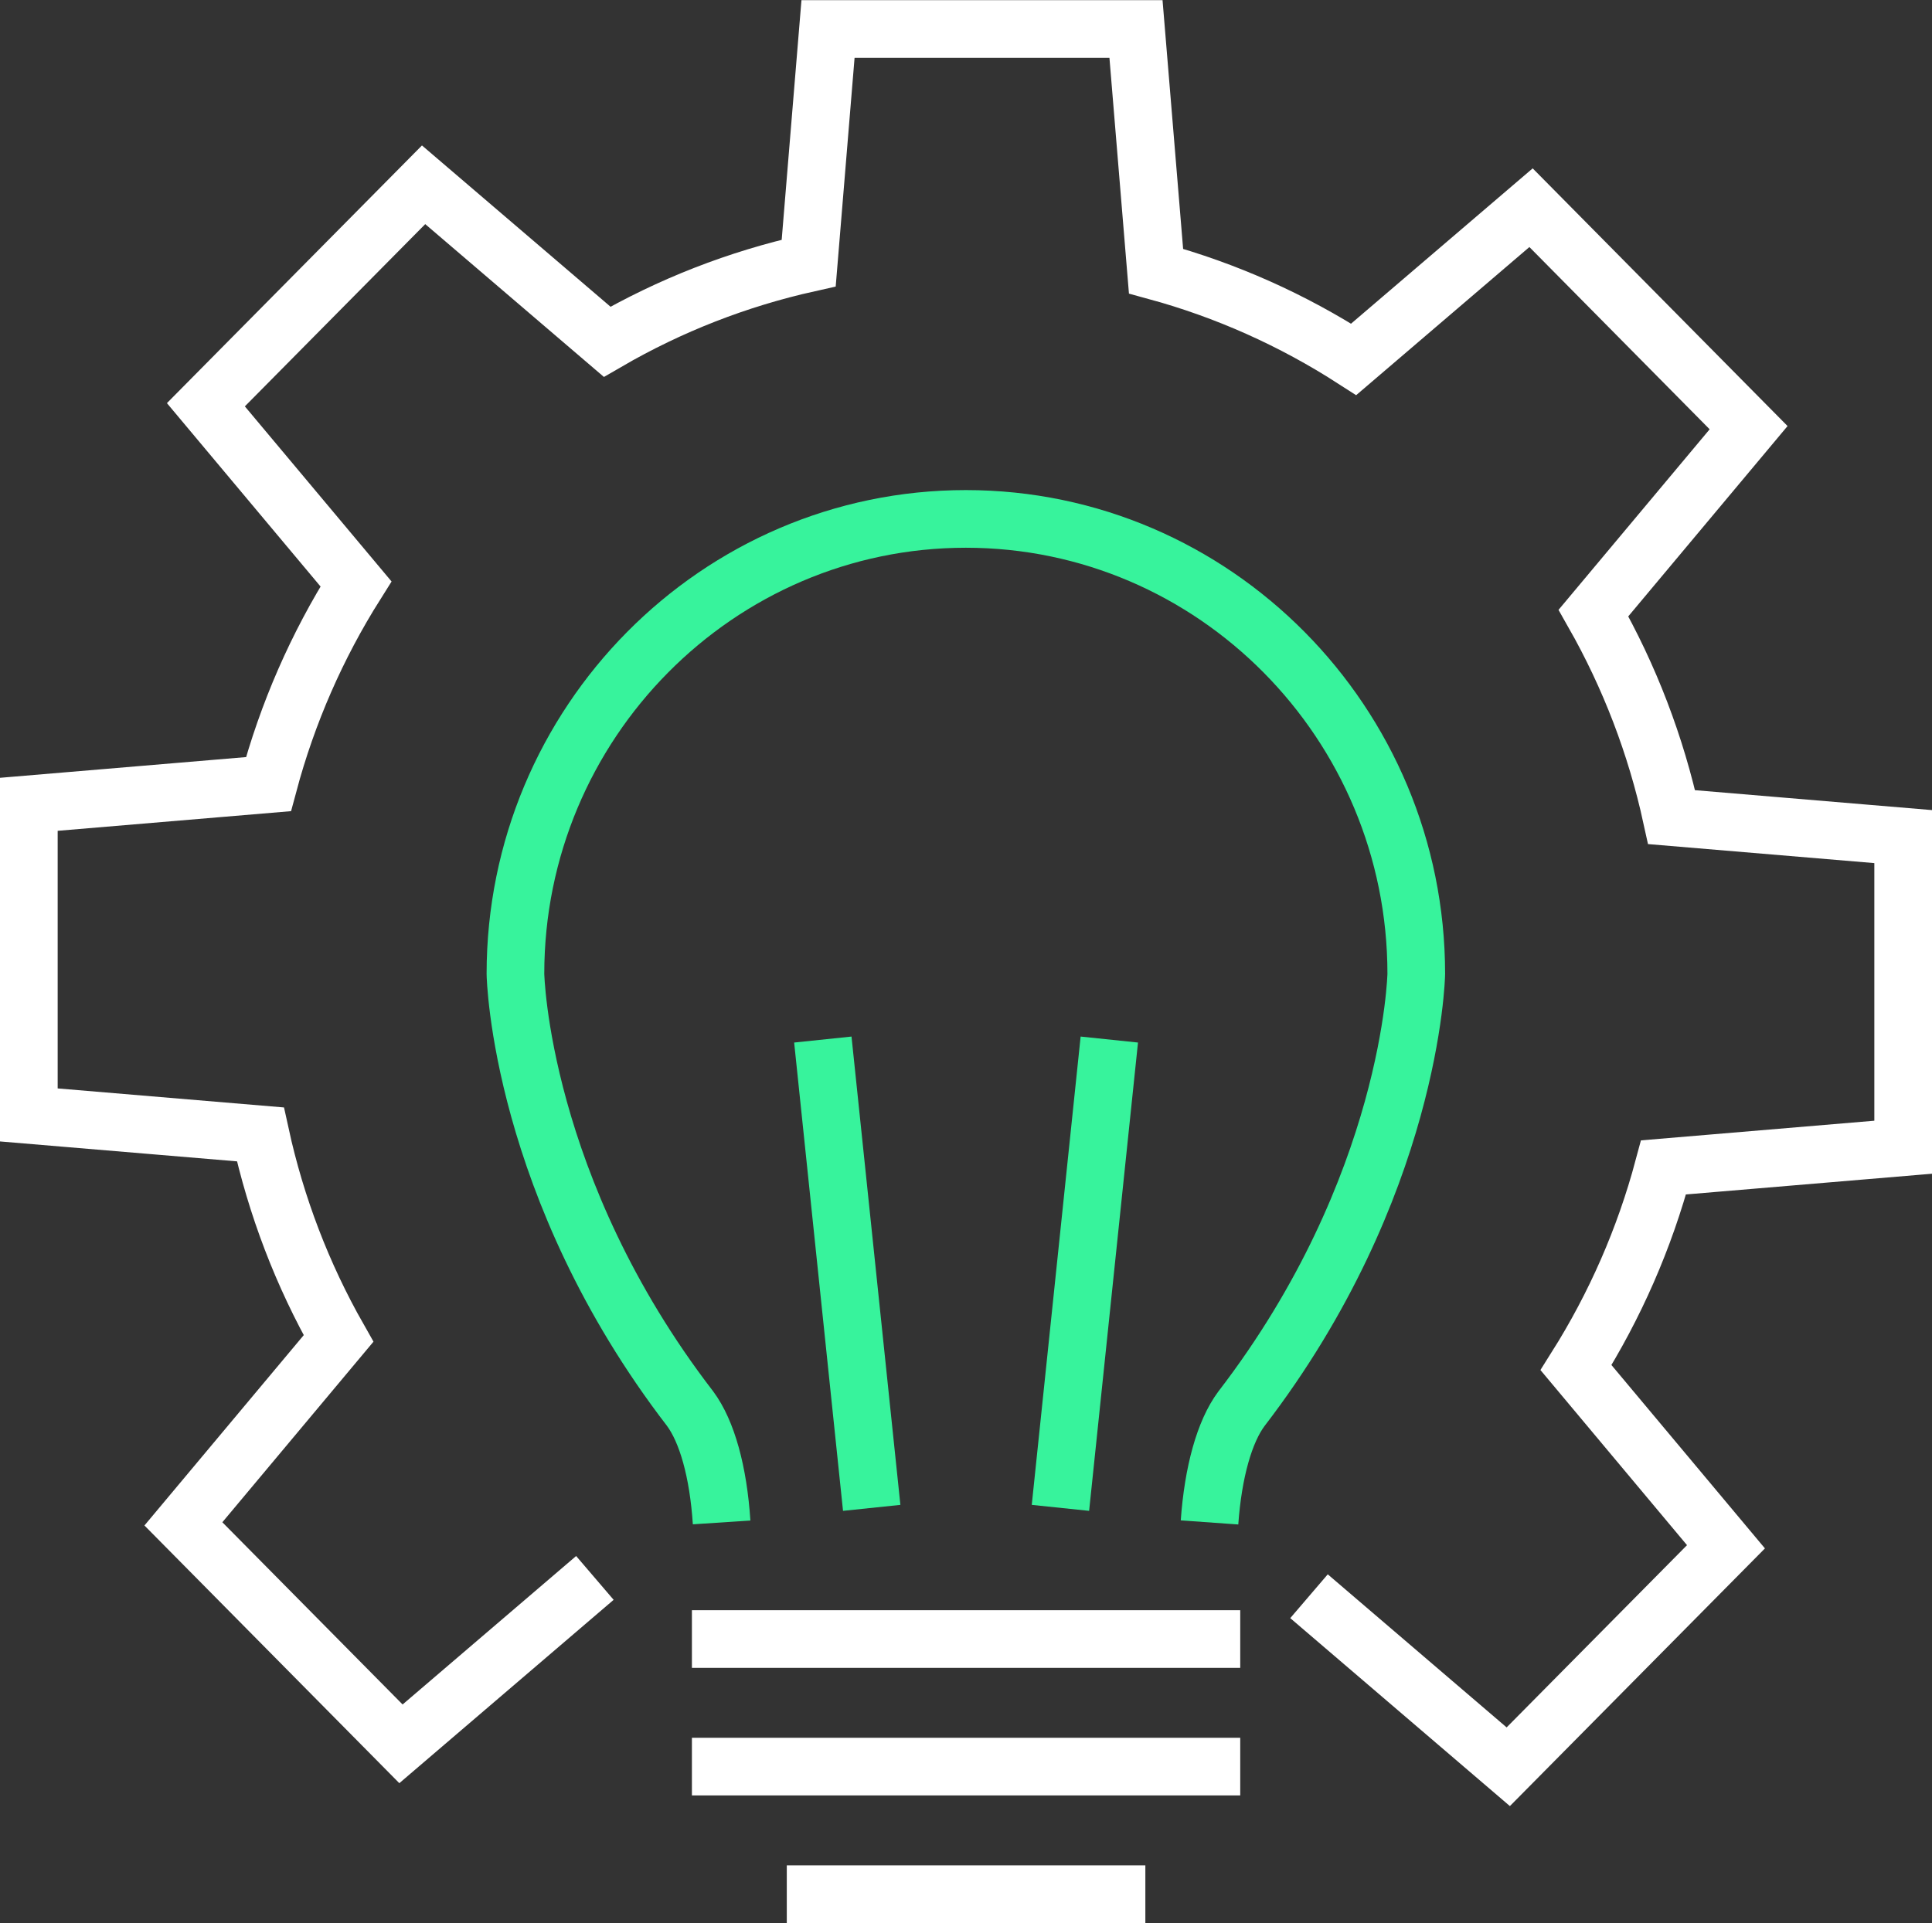
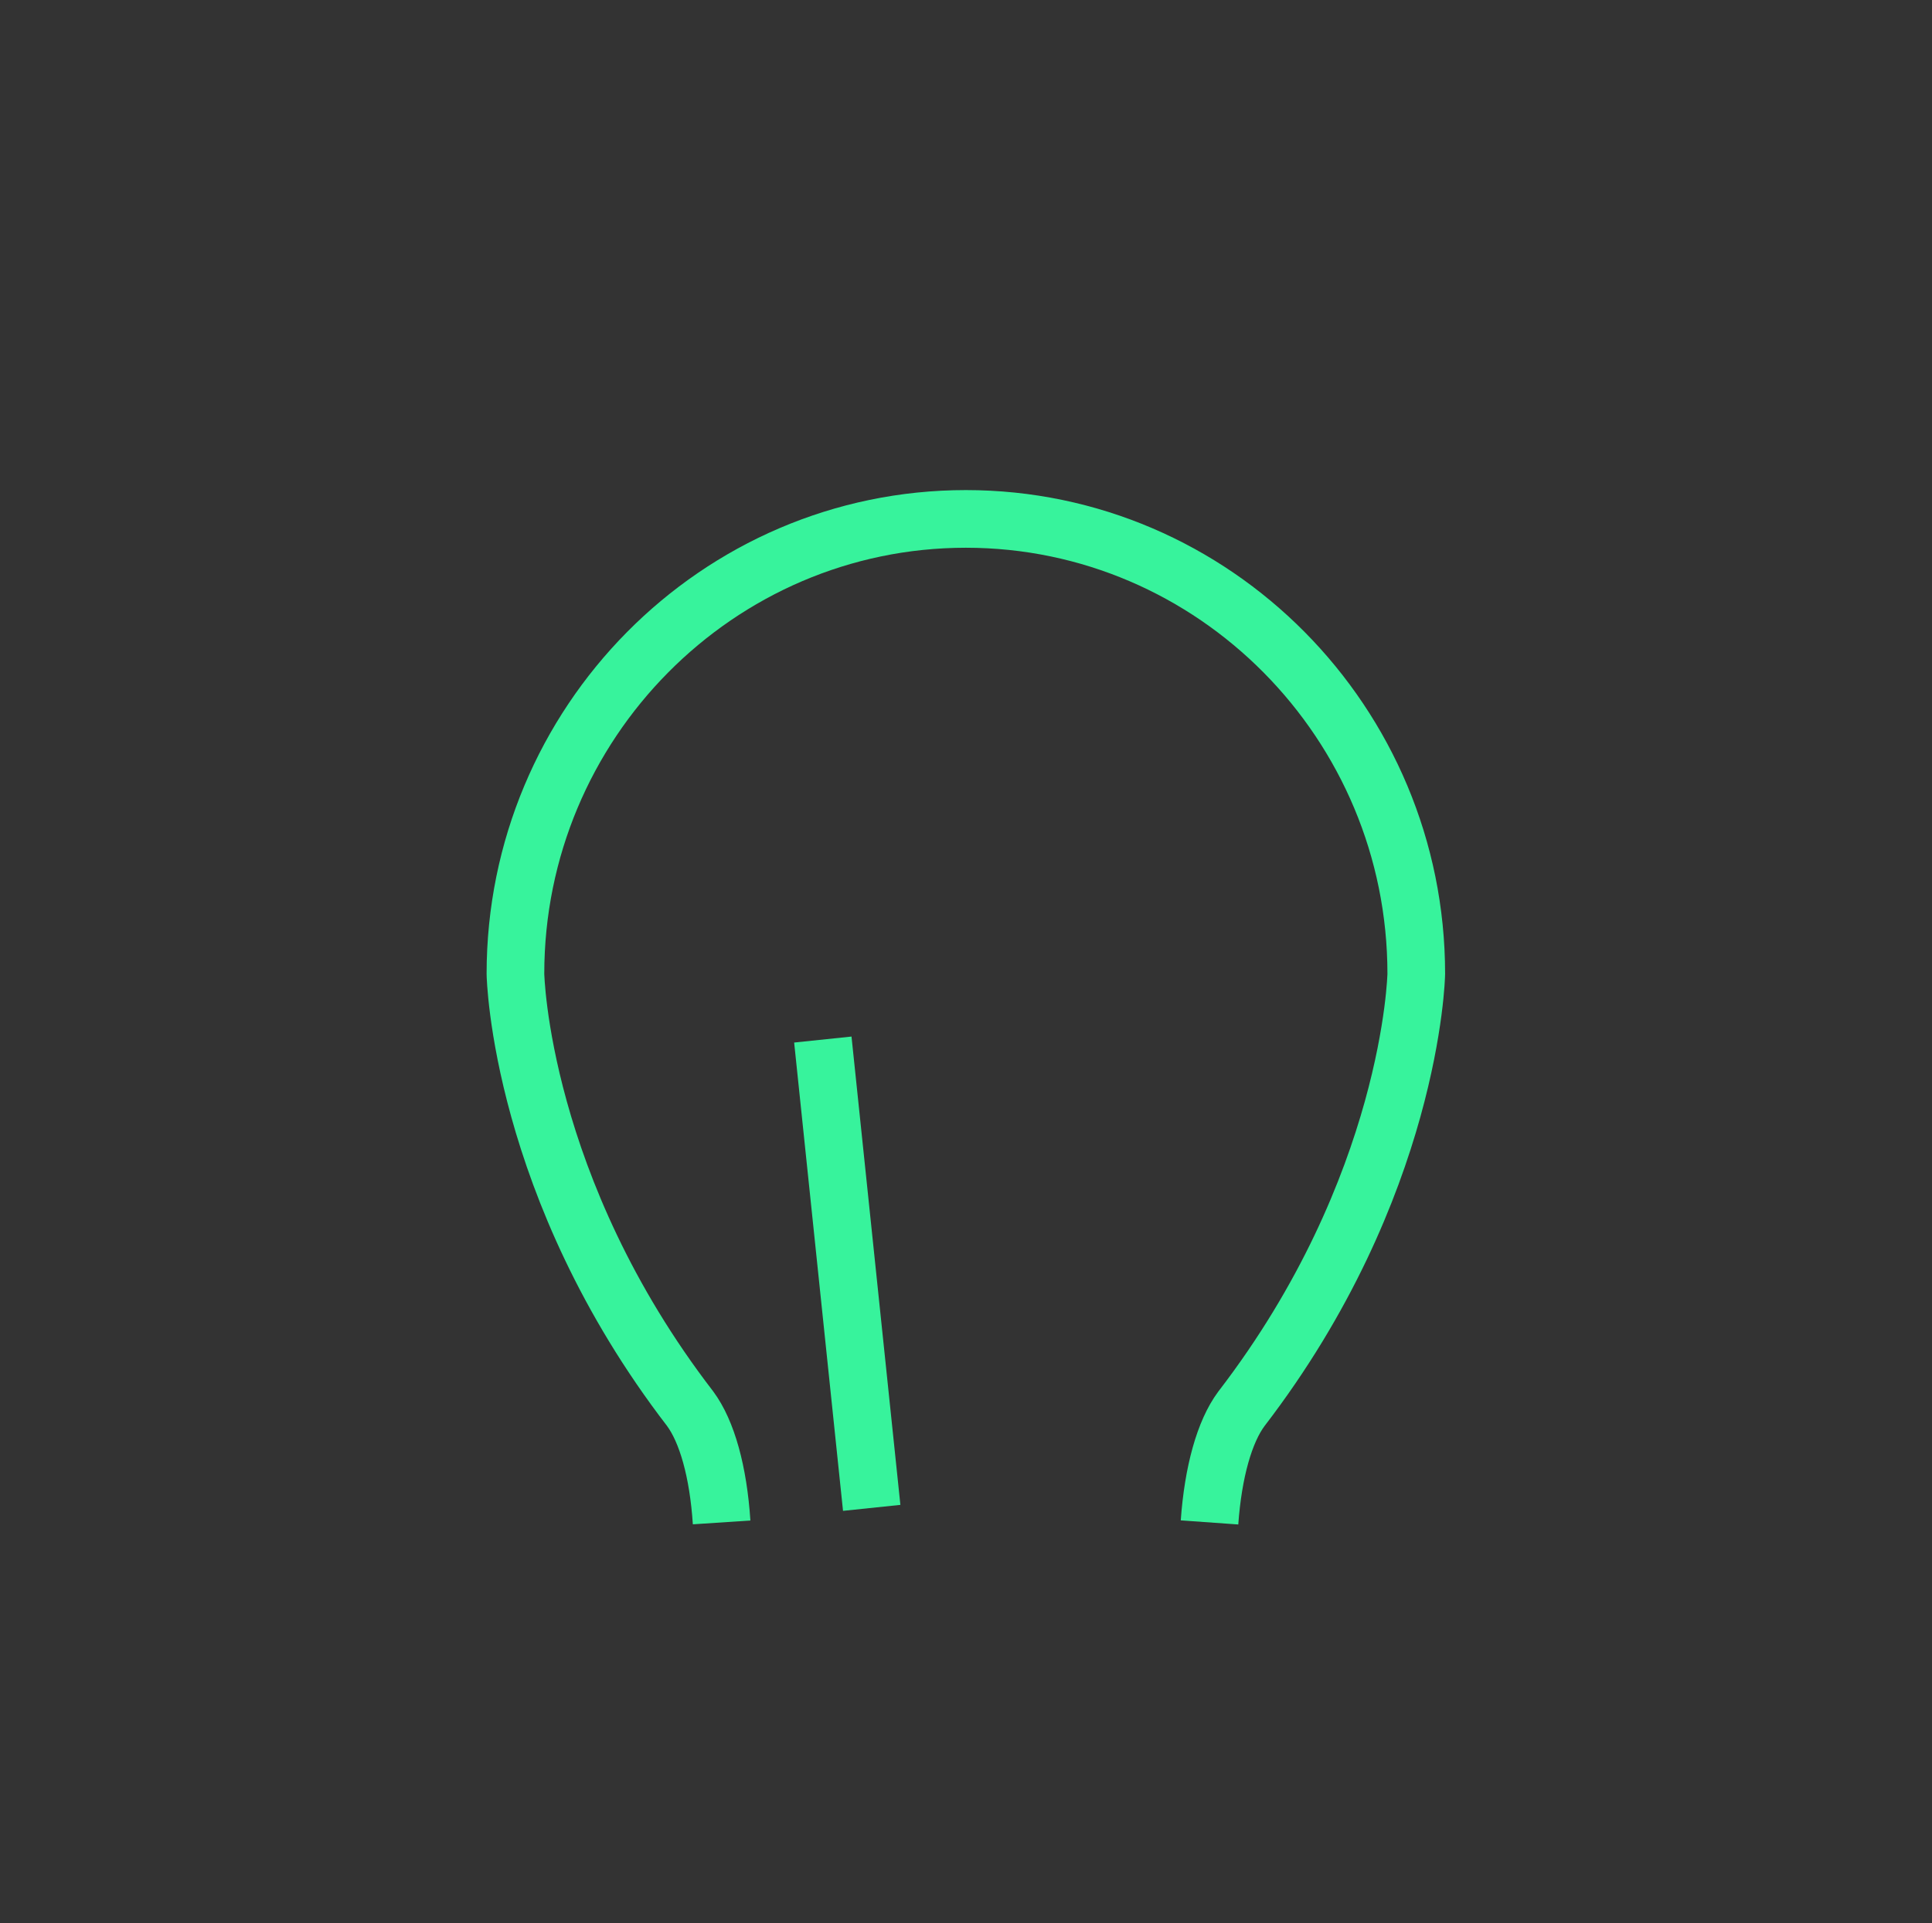
<svg xmlns="http://www.w3.org/2000/svg" id="Layer_2" data-name="Layer 2" viewBox="0 0 134 133.41">
  <rect x="0" y="0" width="134" height="133.41" fill="#333333" stroke="none" />
  <defs>
    <style>
      .cls-1 {
        stroke: #fff;
      }

      .cls-1, .cls-2 {
        fill: none;
        stroke-miterlimit: 10;
        stroke-width: 4px;
      }

      .cls-2 {
        stroke: #37f39c;
      }
    </style>
  </defs>
  <g id="Icons">
    <g>
-       <path class="cls-1" d="m41.26,109.47l-13.45,11.51-15.09-15.26,10.76-12.86c-2.51-4.42-4.33-9.17-5.42-14.16l-16.06-1.35v-21.55s16.62-1.4,16.62-1.4c1.32-4.93,3.36-9.59,6.07-13.89l-10.41-12.43,15.1-15.26,12.73,10.89c4.36-2.53,9.05-4.36,13.98-5.46l1.34-16.24h21.36l1.39,16.8c4.87,1.33,9.47,3.39,13.71,6.12l12.3-10.52,15.09,15.26-10.76,12.86c2.51,4.42,4.33,9.17,5.42,14.16l16.06,1.35v21.55s-16.62,1.4-16.62,1.4c-1.32,4.93-3.36,9.59-6.07,13.89l10.4,12.43-15.1,15.26-13.82-11.83" />
      <g>
        <path class="cls-2" d="m50.05,105.62c-.23-3.51-1.01-6.31-2.19-7.9-11.78-15.32-12.11-30.01-12.11-30.16,0-17.4,14.02-31.56,31.24-31.56s31.24,14.16,31.24,31.56c0,.14-.33,14.82-12.13,30.18-1.17,1.57-1.96,4.38-2.21,7.88" />
        <g>
          <line class="cls-2" x1="60.46" y1="104.61" x2="57.07" y2="72.12" />
-           <line class="cls-2" x1="76.94" y1="72.12" x2="73.55" y2="104.61" />
        </g>
        <g>
-           <line class="cls-1" x1="86.02" y1="113.71" x2="47.99" y2="113.71" />
-           <line class="cls-1" x1="86.02" y1="122.56" x2="47.99" y2="122.56" />
-           <line class="cls-1" x1="79.44" y1="131.41" x2="54.57" y2="131.41" />
-         </g>
+           </g>
      </g>
    </g>
  </g>
</svg>